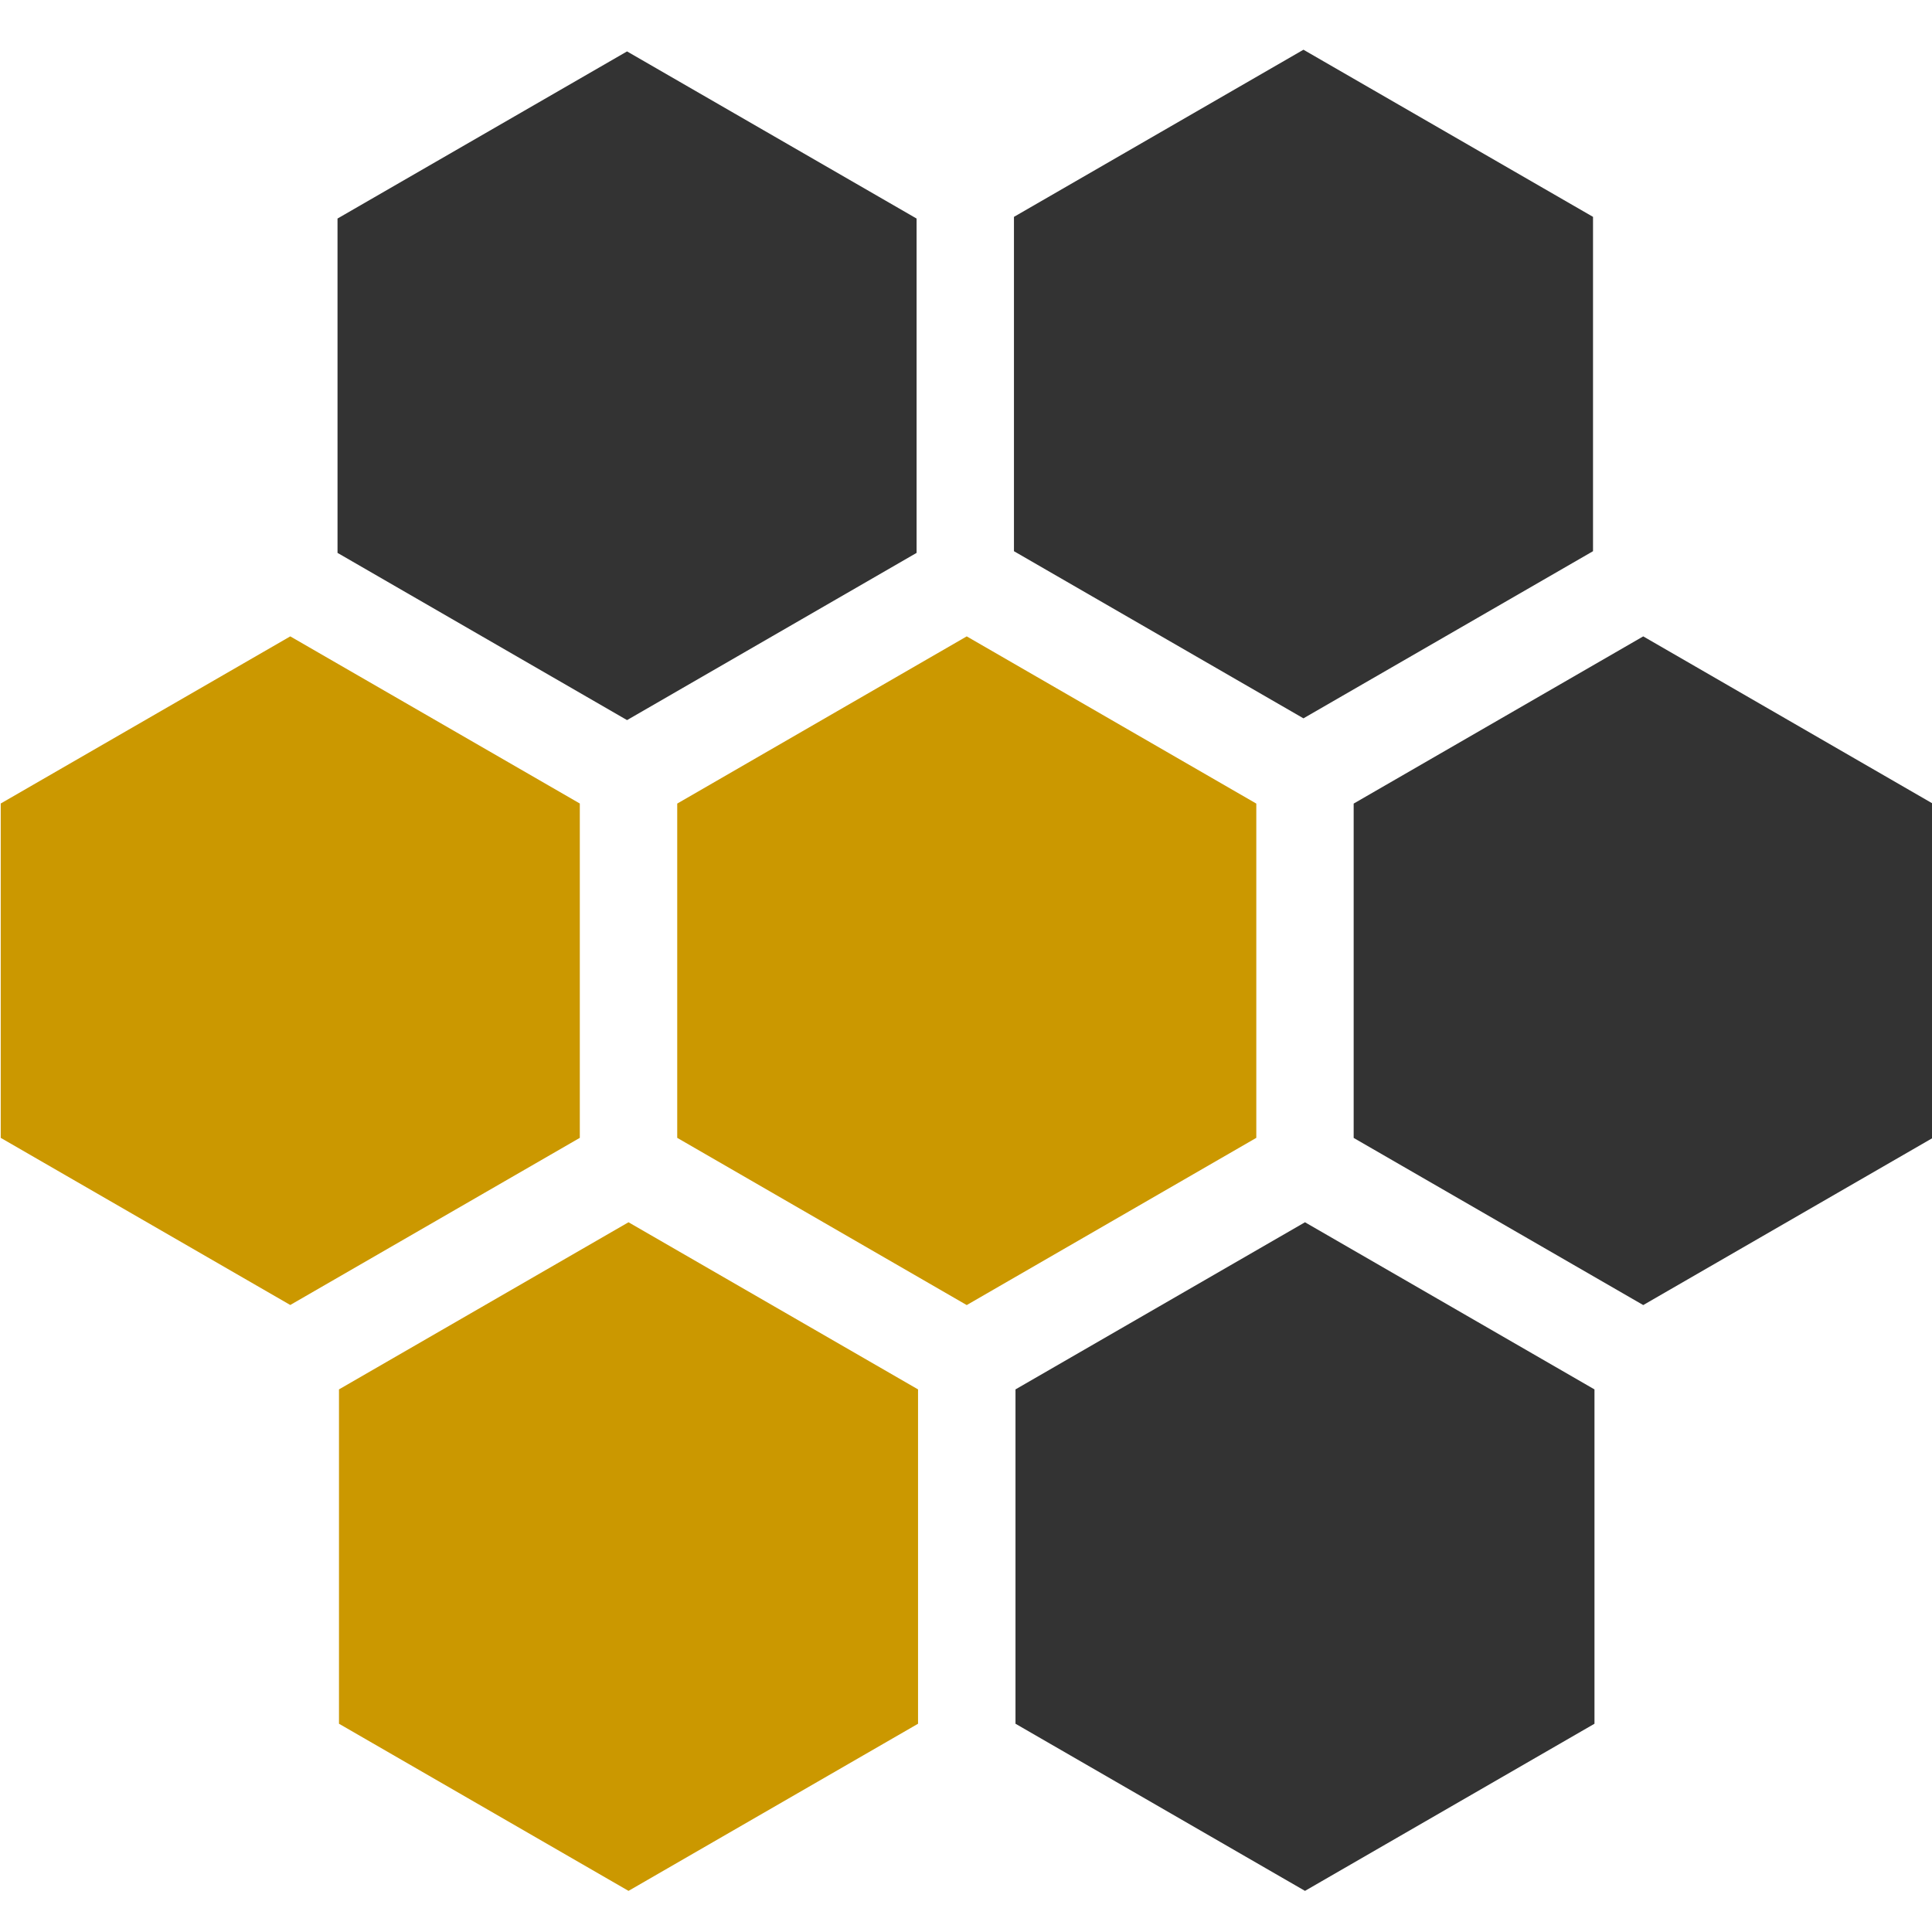
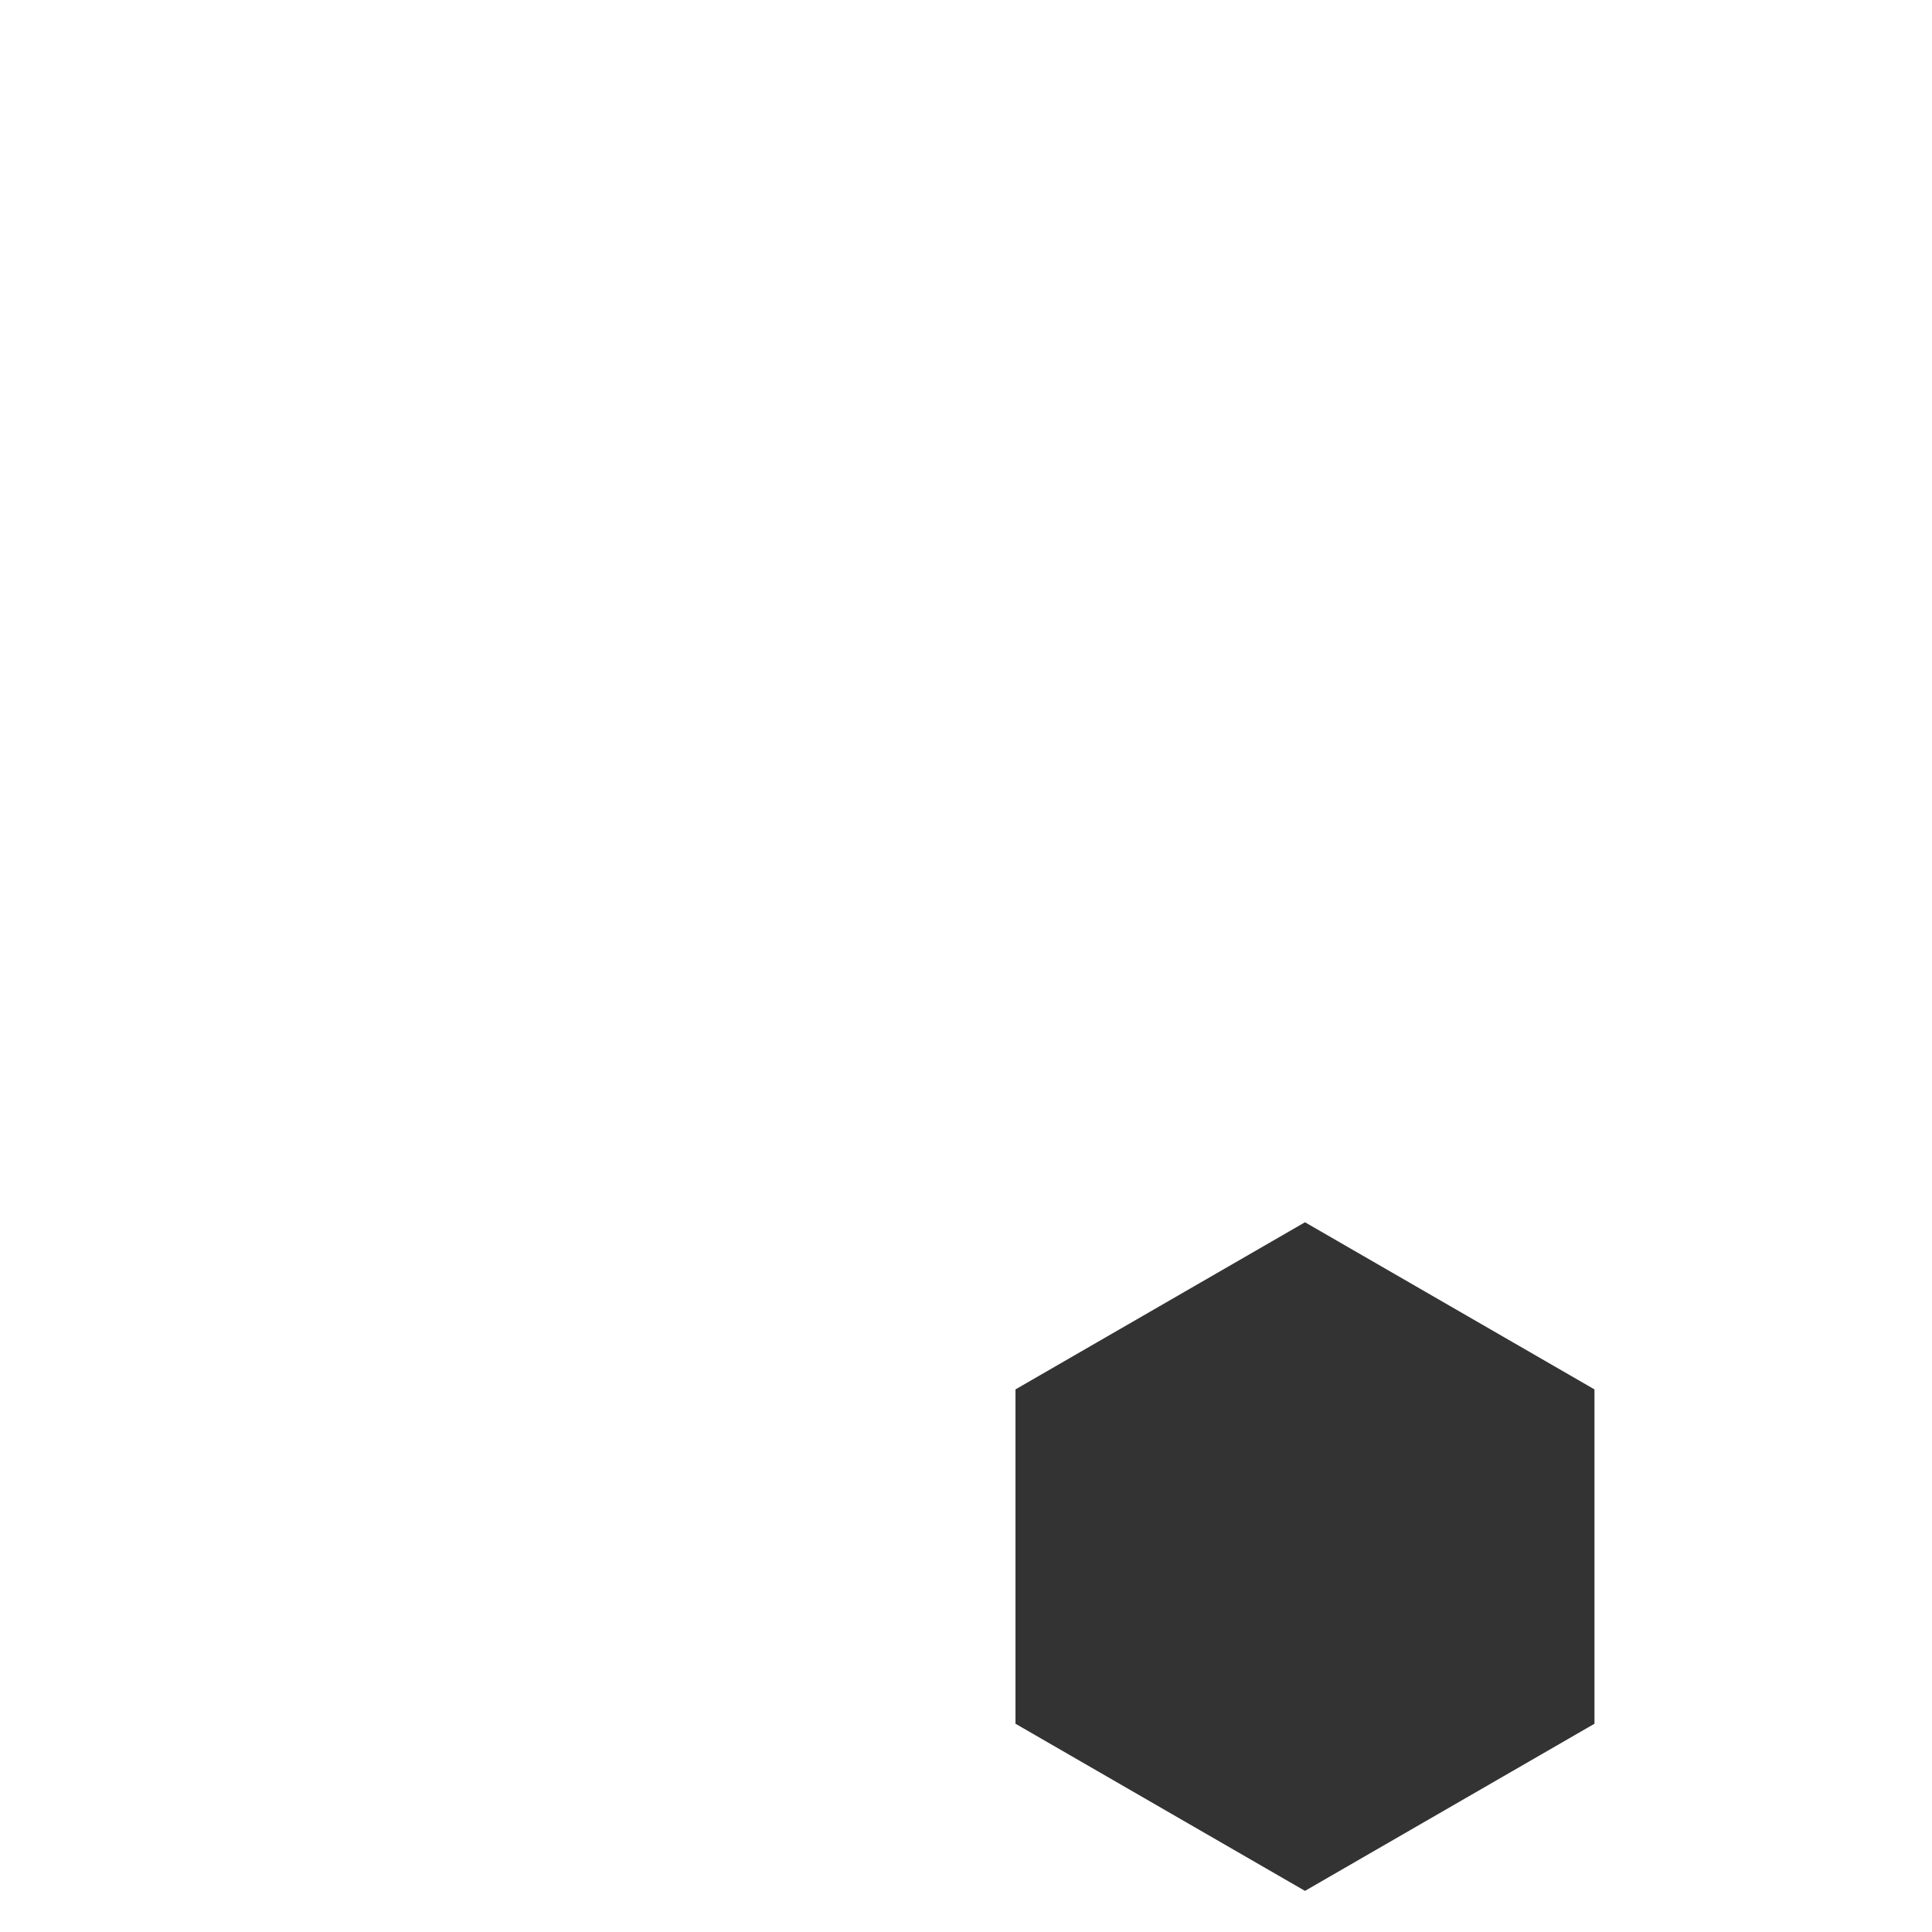
<svg xmlns="http://www.w3.org/2000/svg" stroke-linejoin="bevel" fill-rule="evenodd" viewBox="0 0 409.6 409.6" overflow="visible" stroke-width=".501">
  <g stroke-miterlimit="79.84">
-     <path fill="#cb9800" d="M71.869 365.447l61.381 35.434 61.383-35.434v-70.883l-61.385-35.434-61.381 35.434.002 70.883zM143.576 241.234l61.378 35.45 61.392-35.45v-70.867l-61.392-35.45-61.378 35.45v70.867z" />
    <path fill="#333" d="M215.292 365.447l61.375 35.434 61.375-35.434v-70.883l-61.375-35.434-61.375 35.434v70.883z" />
-     <path fill="#cb9800" d="M.154 241.234l61.384 35.434 61.386-35.434v-70.883L61.54 134.917.154 170.351v70.883z" />
-     <path fill="#333" d="M71.558 117.217l61.382 35.45 61.384-35.45V46.333L132.938 10.9 71.556 46.333l.002 70.884zM214.967 116.86l61.375 35.433 61.391-35.434V45.976l-61.391-35.434-61.375 35.434v70.883zM286.988 241.25l61.391 35.434 61.375-35.433v-70.884l-61.375-35.45-61.39 35.45v70.884z" />
  </g>
</svg>